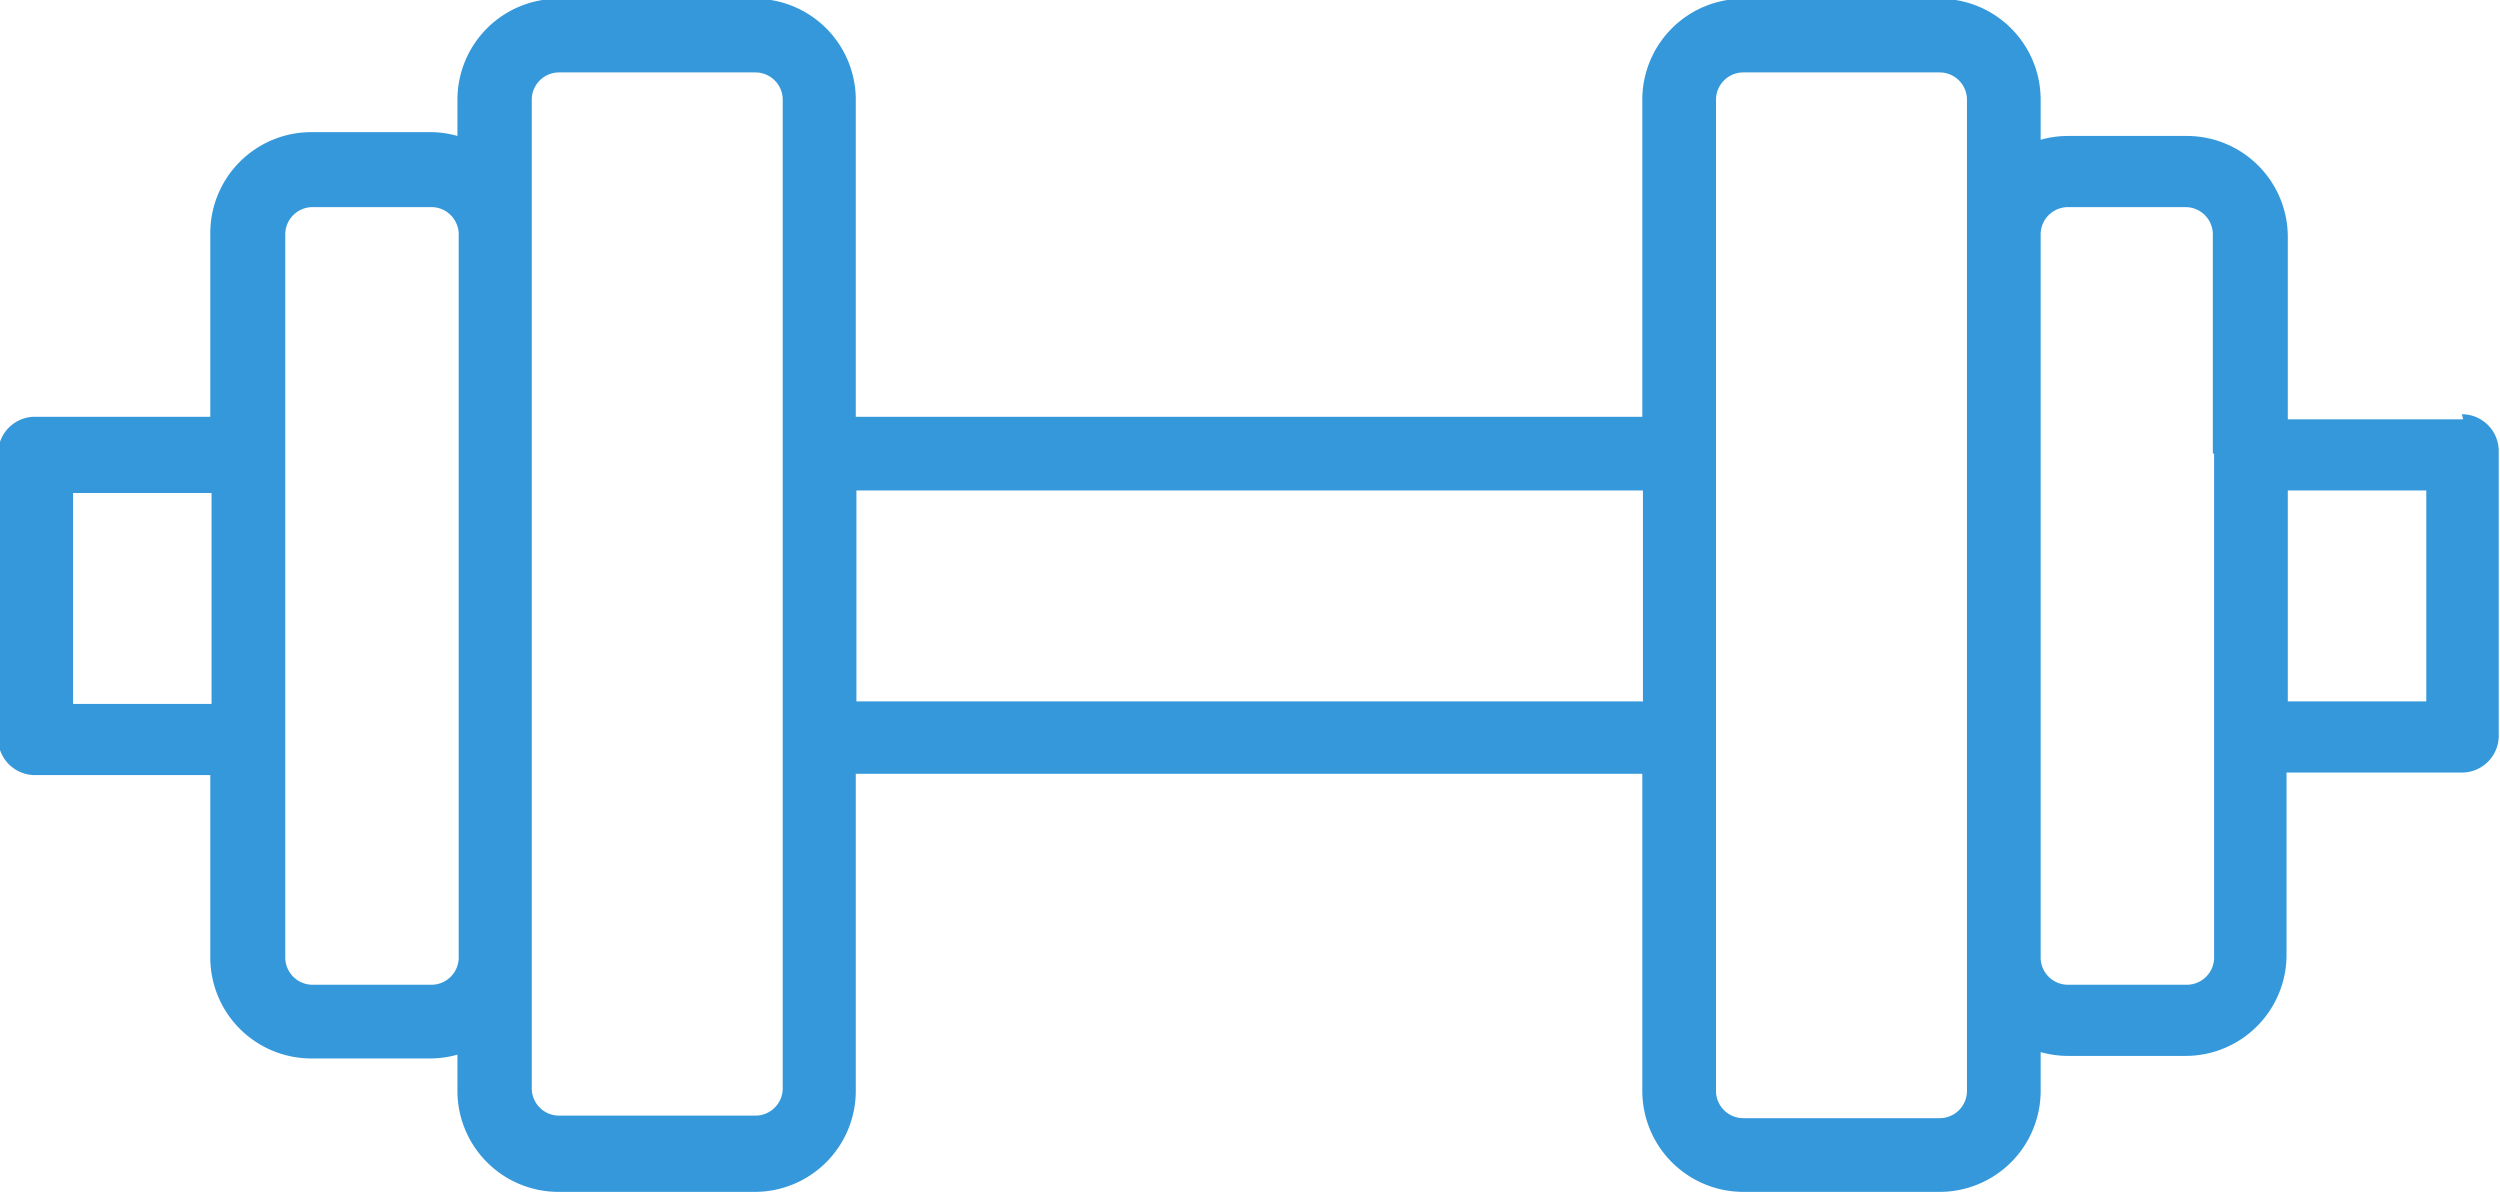
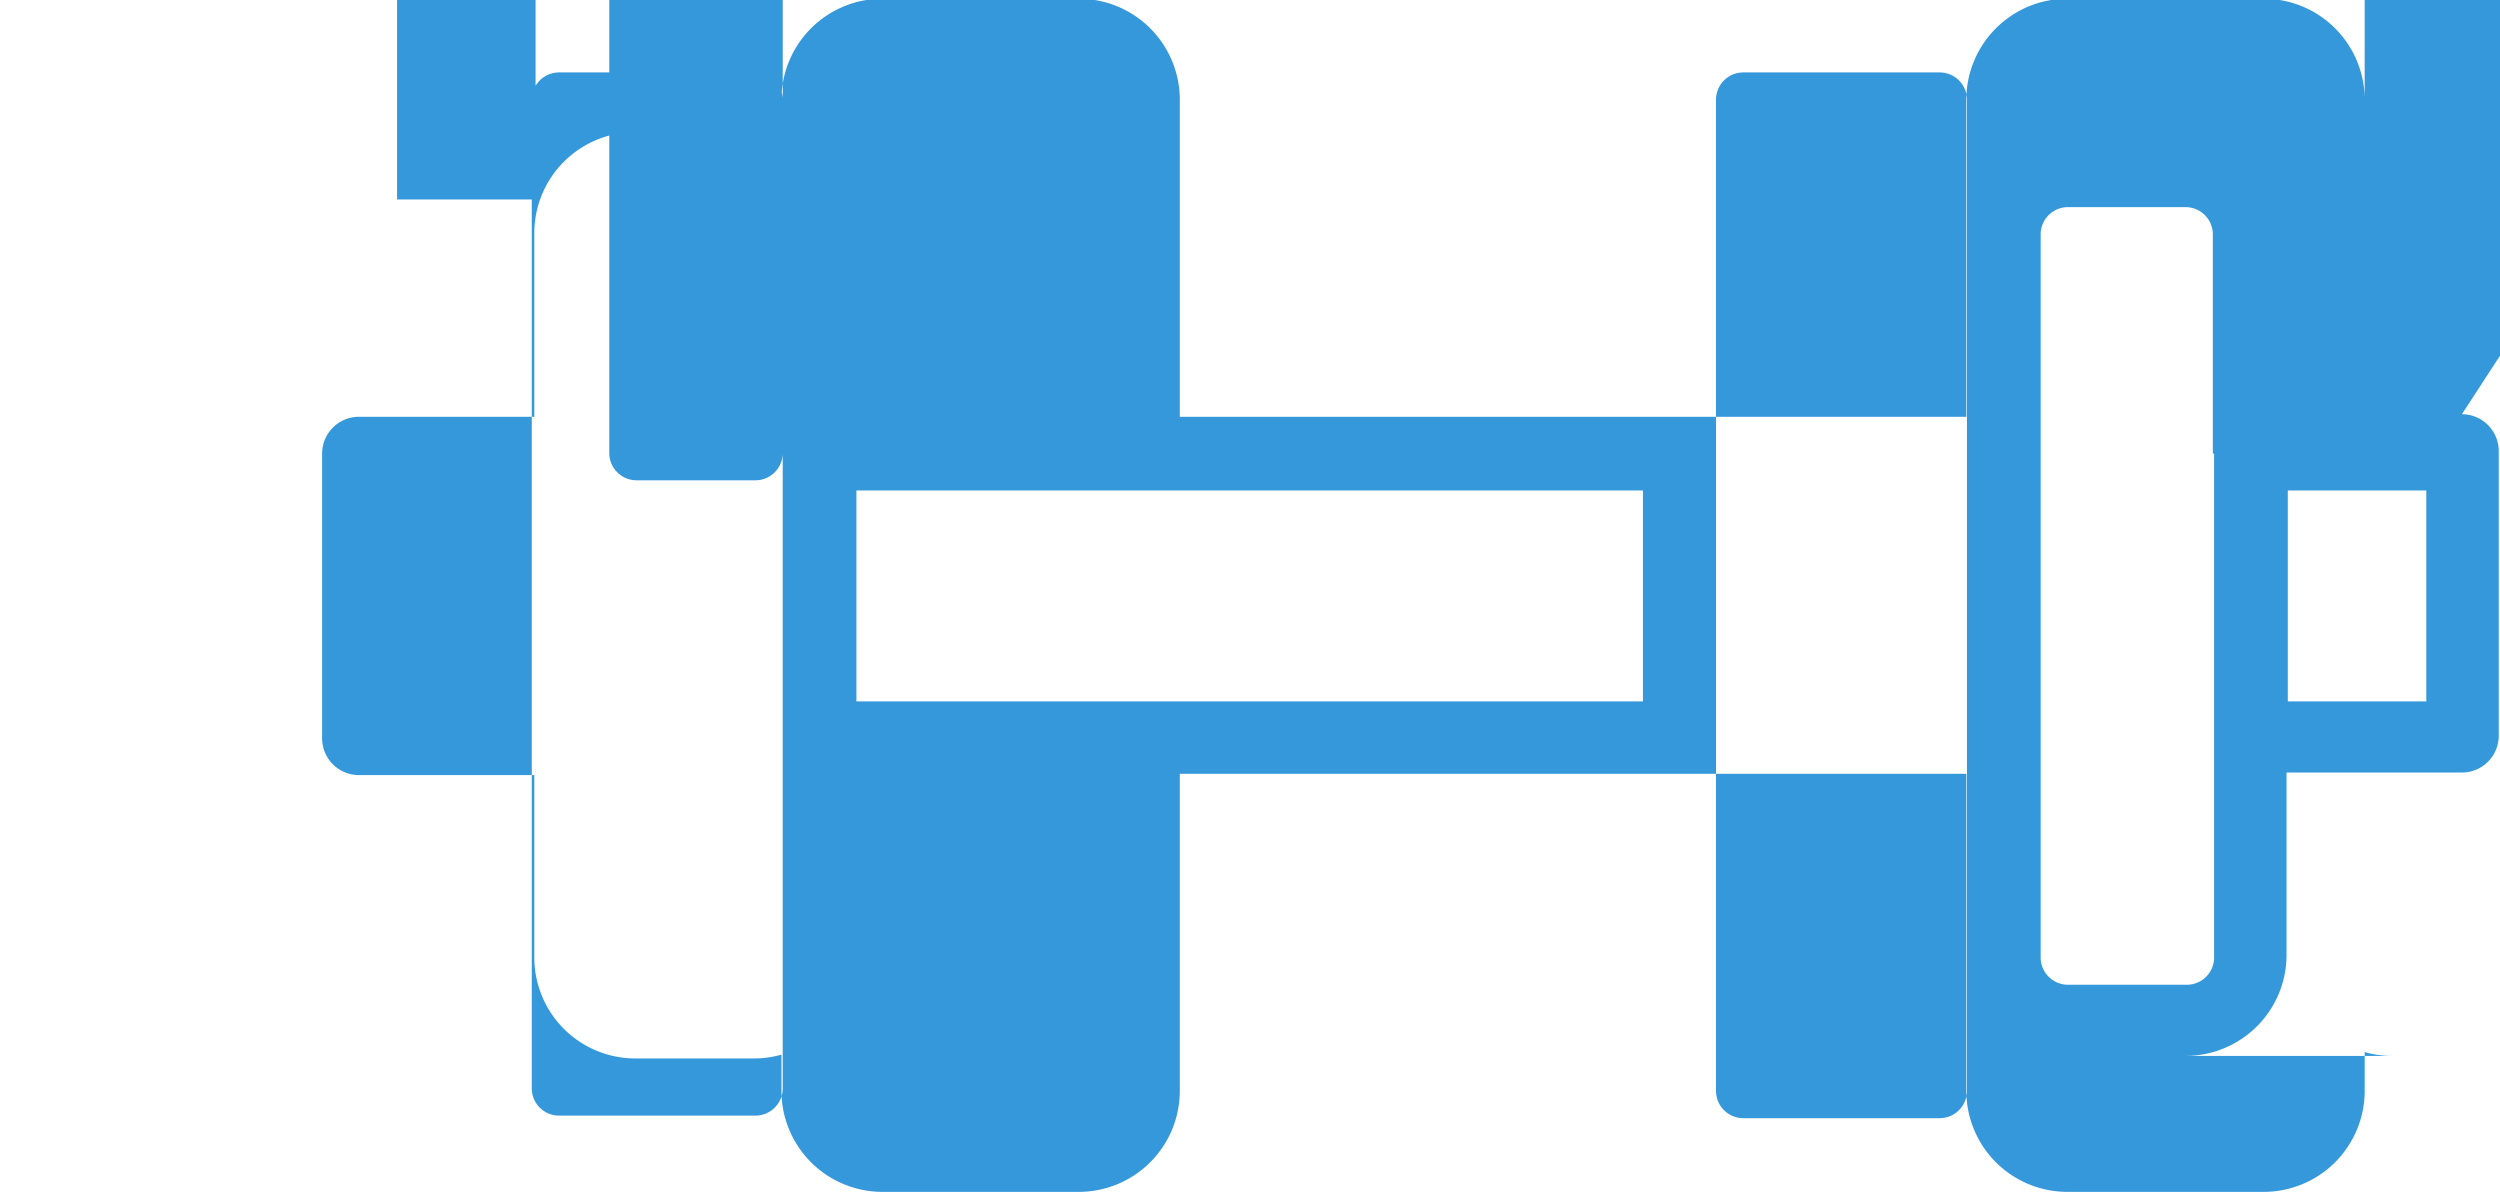
<svg xmlns="http://www.w3.org/2000/svg" id="Layer_4" data-name="Layer 4" viewBox="0 0 39.35 18.76">
  <defs>
    <style>.cls-1{fill:#3498db;}</style>
  </defs>
  <title>get-fit</title>
-   <path class="cls-1" d="M5651.79,9770.48h-2.18v-3.32h2.18v3.32Zm-3.34-3.9v7.94a0.43,0.43,0,0,1-.43.42h-1.87a0.43,0.43,0,0,1-.43-0.42v-11.4a0.43,0.43,0,0,1,.43-0.42H5648a0.43,0.43,0,0,1,.43.42v3.46Zm-3.89-3.46v13.5a0.43,0.43,0,0,1-.43.42h-3.09a0.43,0.43,0,0,1-.43-0.42V9761a0.43,0.43,0,0,1,.43-0.42h3.09a0.43,0.43,0,0,1,.43.42v2.1Zm-5.1,7.36h-12.38v-3.32h12.38v3.32Zm-13.54-3.9v10a0.43,0.43,0,0,1-.43.42h-3.09a0.43,0.43,0,0,1-.43-0.42V9761a0.43,0.43,0,0,1,.43-0.42h3.09a0.43,0.43,0,0,1,.43.42v5.56Zm-5.1,7.94a0.43,0.43,0,0,1-.43.42h-1.87a0.43,0.43,0,0,1-.43-0.42v-11.4a0.43,0.43,0,0,1,.43-0.42h1.87a0.43,0.43,0,0,1,.43.42v11.4Zm-3.89-4h-2.18v-3.32h2.18v3.32Zm35.44-4.48h-2.76v-2.88a1.59,1.59,0,0,0-1.59-1.58h-1.87a1.58,1.58,0,0,0-.43.06V9761a1.59,1.59,0,0,0-1.59-1.58h-3.09a1.59,1.59,0,0,0-1.59,1.58v5h-12.38v-5a1.59,1.59,0,0,0-1.59-1.58h-3.09a1.59,1.59,0,0,0-1.59,1.58v0.58a1.58,1.58,0,0,0-.43-0.06h-1.87a1.59,1.59,0,0,0-1.59,1.58V9766h-2.76a0.58,0.58,0,0,0-.58.58v4.48a0.58,0.58,0,0,0,.58.58h2.76v2.88a1.59,1.59,0,0,0,1.59,1.58h1.87a1.59,1.59,0,0,0,.43-0.06v0.58a1.59,1.59,0,0,0,1.59,1.58h3.09a1.59,1.59,0,0,0,1.59-1.58v-5h12.38v5a1.59,1.59,0,0,0,1.59,1.58h3.09a1.59,1.59,0,0,0,1.59-1.58V9776a1.59,1.59,0,0,0,.43.06H5648a1.59,1.59,0,0,0,1.59-1.58v-2.88h2.76a0.58,0.58,0,0,0,.58-0.58v-4.48a0.58,0.58,0,0,0-.58-0.58" transform="translate(-5613.6 -9759.44)" />
+   <path class="cls-1" d="M5651.79,9770.48h-2.18v-3.32h2.18v3.32Zm-3.34-3.9v7.94a0.43,0.43,0,0,1-.43.42h-1.87a0.43,0.43,0,0,1-.43-0.42v-11.4a0.43,0.43,0,0,1,.43-0.42H5648a0.43,0.43,0,0,1,.43.42v3.46Zm-3.89-3.46v13.5a0.43,0.43,0,0,1-.43.42h-3.09a0.43,0.43,0,0,1-.43-0.42V9761a0.43,0.43,0,0,1,.43-0.42h3.09a0.43,0.43,0,0,1,.43.42v2.1Zm-5.1,7.36h-12.38v-3.32h12.38v3.32Zm-13.54-3.9v10a0.43,0.43,0,0,1-.43.42h-3.09a0.43,0.43,0,0,1-.43-0.42V9761a0.43,0.43,0,0,1,.43-0.42h3.09a0.43,0.43,0,0,1,.43.42v5.56Za0.43,0.43,0,0,1-.43.42h-1.87a0.43,0.43,0,0,1-.43-0.42v-11.4a0.43,0.43,0,0,1,.43-0.42h1.87a0.43,0.43,0,0,1,.43.42v11.4Zm-3.89-4h-2.18v-3.32h2.18v3.32Zm35.44-4.48h-2.76v-2.88a1.59,1.59,0,0,0-1.59-1.58h-1.87a1.58,1.58,0,0,0-.43.06V9761a1.59,1.59,0,0,0-1.59-1.58h-3.09a1.59,1.59,0,0,0-1.59,1.58v5h-12.38v-5a1.59,1.59,0,0,0-1.59-1.58h-3.09a1.59,1.59,0,0,0-1.59,1.58v0.58a1.58,1.58,0,0,0-.43-0.06h-1.87a1.59,1.59,0,0,0-1.59,1.58V9766h-2.76a0.58,0.58,0,0,0-.58.58v4.48a0.58,0.58,0,0,0,.58.58h2.76v2.88a1.59,1.59,0,0,0,1.59,1.58h1.87a1.59,1.59,0,0,0,.43-0.06v0.58a1.59,1.59,0,0,0,1.59,1.58h3.09a1.59,1.59,0,0,0,1.59-1.58v-5h12.38v5a1.59,1.59,0,0,0,1.59,1.58h3.09a1.59,1.59,0,0,0,1.59-1.58V9776a1.59,1.59,0,0,0,.43.06H5648a1.59,1.59,0,0,0,1.59-1.58v-2.88h2.76a0.58,0.58,0,0,0,.58-0.58v-4.48a0.58,0.58,0,0,0-.58-0.58" transform="translate(-5613.6 -9759.44)" />
</svg>